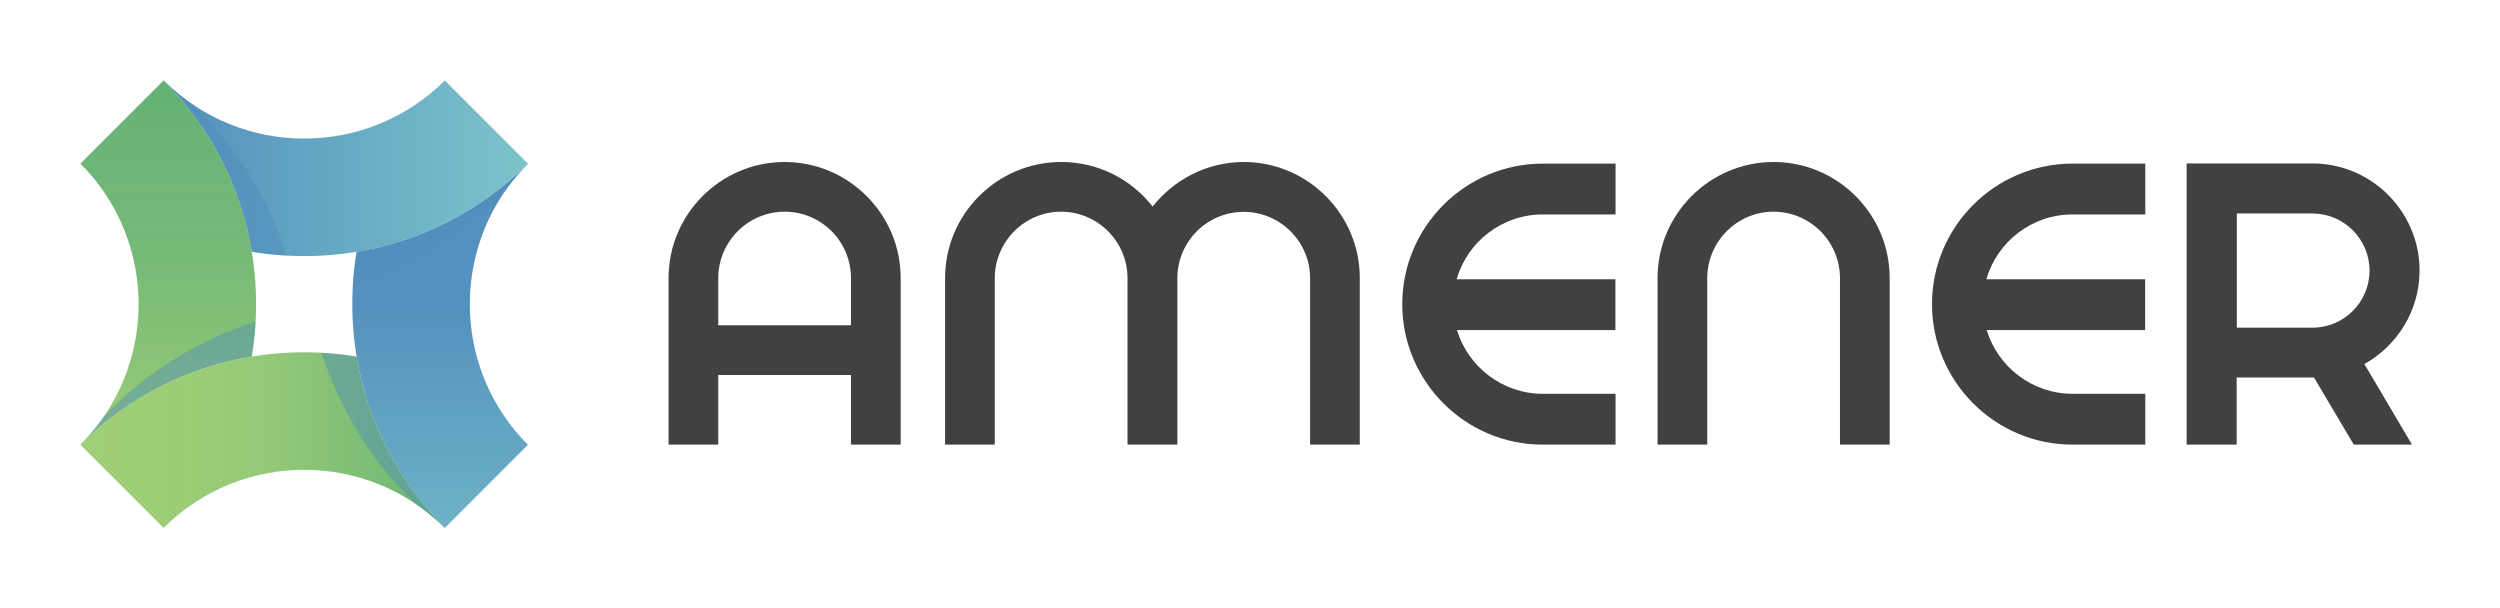
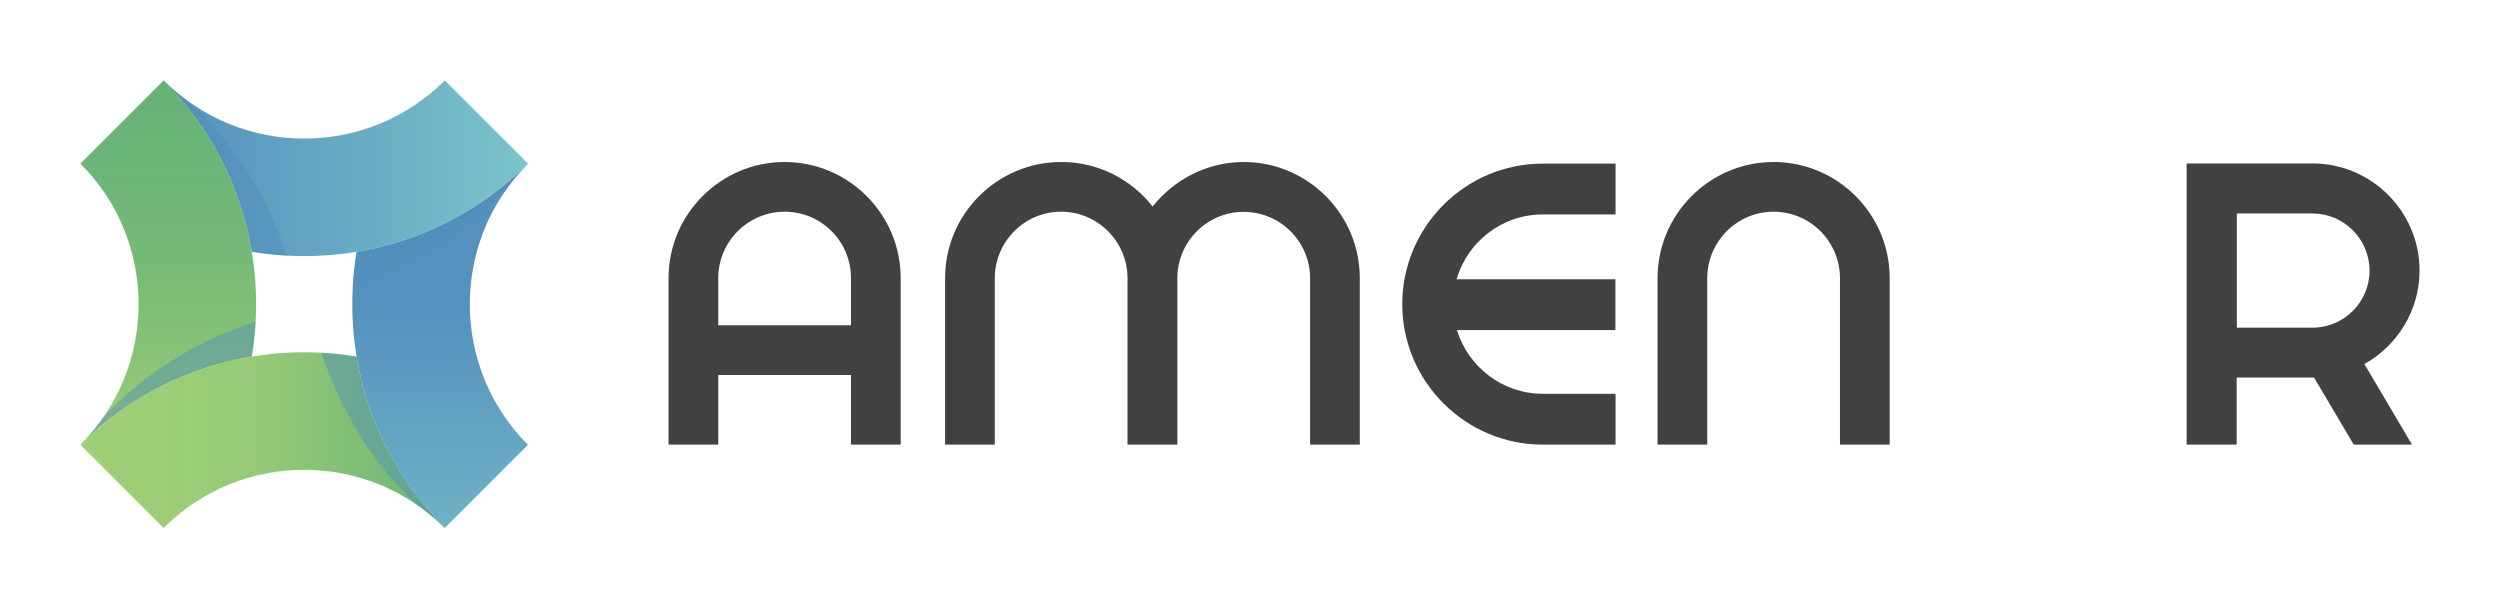
<svg xmlns="http://www.w3.org/2000/svg" xmlns:xlink="http://www.w3.org/1999/xlink" viewBox="0 0 155.41 37.8">
  <defs>
    <style>.uuid-1d03d916-0426-4000-832d-a3cc18b47762{fill:url(#uuid-19f33090-79ca-43ec-98c1-30ff543241c9);}.uuid-1d03d916-0426-4000-832d-a3cc18b47762,.uuid-316c3288-74eb-4544-ade0-f851a7f6d1b6,.uuid-4029454d-ca35-411d-b900-56ca4eb76a2b,.uuid-f7feef9f-199d-4503-ace3-9a121a6c1a84,.uuid-082a4d41-d13f-4d00-a29b-114a9bcc7050,.uuid-2aa2c3a3-9f72-484a-8ab6-6e41abb856ae{stroke-width:0px;}.uuid-316c3288-74eb-4544-ade0-f851a7f6d1b6{fill:#414142;}.uuid-4029454d-ca35-411d-b900-56ca4eb76a2b{fill:url(#uuid-a3a08e3a-d9bb-4502-a6fd-4f9966ce20fc);}.uuid-f7feef9f-199d-4503-ace3-9a121a6c1a84{fill:url(#uuid-34d488fa-e741-4fb2-b988-ca52b421baa0);}.uuid-082a4d41-d13f-4d00-a29b-114a9bcc7050{fill:#4f8dbc;mix-blend-mode:multiply;opacity:.45;}.uuid-798f0e5f-0b93-4f37-830c-42d73f2e1b97{isolation:isolate;}.uuid-2aa2c3a3-9f72-484a-8ab6-6e41abb856ae{fill:url(#uuid-365376f4-0d13-4c00-9651-93a92153f99c);}</style>
    <linearGradient id="uuid-19f33090-79ca-43ec-98c1-30ff543241c9" x1="27.36" y1="18.77" x2="27.36" y2="39.82" gradientUnits="userSpaceOnUse">
      <stop offset="0" stop-color="#4f8dbc" stop-opacity=".97" />
      <stop offset=".99" stop-color="#7bc3ca" />
    </linearGradient>
    <linearGradient id="uuid-34d488fa-e741-4fb2-b988-ca52b421baa0" x1="10.17" y1="10.46" x2="32.82" y2="10.46" xlink:href="#uuid-19f33090-79ca-43ec-98c1-30ff543241c9" />
    <linearGradient id="uuid-365376f4-0d13-4c00-9651-93a92153f99c" x1="10.46" y1="27.65" x2="10.46" y2="5" gradientUnits="userSpaceOnUse">
      <stop offset="0" stop-color="#a0cf77" />
      <stop offset=".23" stop-color="rgba(135,194,116,.99)" stop-opacity=".99" />
      <stop offset=".51" stop-color="rgba(113,183,113,.98)" stop-opacity=".98" />
      <stop offset=".77" stop-color="rgba(100,177,112,.97)" stop-opacity=".97" />
      <stop offset=".99" stop-color="#60af70" stop-opacity=".97" />
    </linearGradient>
    <linearGradient id="uuid-a3a08e3a-d9bb-4502-a6fd-4f9966ce20fc" x1="5" y1="27.36" x2="27.65" y2="27.36" gradientUnits="userSpaceOnUse">
      <stop offset="0" stop-color="#a0cf77" />
      <stop offset=".27" stop-color="rgba(156,205,118,1)" stop-opacity="1" />
      <stop offset=".5" stop-color="rgba(146,200,117,.99)" stop-opacity=".99" />
      <stop offset=".72" stop-color="rgba(129,191,115,.99)" stop-opacity=".99" />
      <stop offset=".93" stop-color="rgba(104,179,112,.97)" stop-opacity=".97" />
      <stop offset=".99" stop-color="#60af70" stop-opacity=".97" />
    </linearGradient>
  </defs>
  <g class="uuid-798f0e5f-0b93-4f37-830c-42d73f2e1b97">
    <g id="uuid-34466028-23a5-4a9f-aae7-1a33132b5d0d">
      <path class="uuid-316c3288-74eb-4544-ade0-f851a7f6d1b6" d="M110.26,10.07c-3.98,0-7.22,3.24-7.22,7.22v10.35h3.09v-10.35c0-2.27,1.85-4.13,4.12-4.13s4.13,1.85,4.13,4.13v10.35h3.09v-10.35c0-3.98-3.24-7.22-7.22-7.22Z" />
      <path class="uuid-316c3288-74eb-4544-ade0-f851a7f6d1b6" d="M77.33,10.07c-2.3,0-4.35,1.09-5.68,2.77-1.32-1.69-3.37-2.77-5.68-2.77-3.98,0-7.22,3.24-7.22,7.22v10.35h3.09v-10.35c0-2.27,1.85-4.13,4.12-4.13s4.13,1.85,4.13,4.13v10.35h3.1v-10.35c0-2.27,1.85-4.12,4.12-4.12s4.13,1.85,4.13,4.12v10.35h3.09v-10.35c0-3.98-3.24-7.22-7.22-7.22Z" />
      <path class="uuid-316c3288-74eb-4544-ade0-f851a7f6d1b6" d="M48.78,10.07c-3.98,0-7.22,3.24-7.22,7.22v10.35h3.09v-4.33h8.25v4.33h3.09v-10.35c0-3.98-3.24-7.22-7.22-7.22ZM44.65,20.22v-2.93c0-2.27,1.85-4.13,4.13-4.13s4.12,1.85,4.12,4.13v2.93h-8.25Z" />
      <path class="uuid-316c3288-74eb-4544-ade0-f851a7f6d1b6" d="M87.17,18.9c0,4.82,3.92,8.74,8.74,8.74h4.52v-3.16h-4.52c-2.51,0-4.64-1.67-5.34-3.96h9.85v-3.16h-9.87c.67-2.33,2.82-4.03,5.36-4.03h4.52v-3.16h-4.52c-4.82,0-8.74,3.92-8.74,8.74Z" />
-       <path class="uuid-316c3288-74eb-4544-ade0-f851a7f6d1b6" d="M120.1,18.9c0,4.82,3.92,8.74,8.74,8.74h4.52v-3.16h-4.52c-2.51,0-4.64-1.67-5.34-3.96h9.85v-3.16h-9.87c.67-2.33,2.82-4.03,5.36-4.03h4.52v-3.16h-4.52c-4.82,0-8.74,3.92-8.74,8.74Z" />
      <path class="uuid-316c3288-74eb-4544-ade0-f851a7f6d1b6" d="M150.41,16.82c0-3.67-2.99-6.66-6.66-6.66h-7.82v17.48h3.11v-4.17h4.7s.07,0,.11,0l2.47,4.17h3.62l-2.96-5.01c2.04-1.14,3.43-3.32,3.43-5.82ZM139.05,13.27h4.7c1.95,0,3.55,1.59,3.55,3.55s-1.59,3.55-3.55,3.55h-4.7v-7.09Z" />
      <path class="uuid-1d03d916-0426-4000-832d-a3cc18b47762" d="M32.82,10.17c-3,3-6.75,4.83-10.65,5.48-1.01,6.06.81,12.5,5.48,17.17l5.17-5.17c-4.82-4.82-4.82-12.66,0-17.47Z" />
      <path class="uuid-082a4d41-d13f-4d00-a29b-114a9bcc7050" d="M31.39,11.89s.05-.07.08-.11c.29-.41.61-.81.96-1.19.13-.14.26-.28.39-.41-3,3-6.75,4.83-10.65,5.48-.12.72-.2,1.44-.24,2.17,3.53-1.12,6.92-3.2,9.45-5.93Z" />
      <path class="uuid-f7feef9f-199d-4503-ace3-9a121a6c1a84" d="M10.17,5c3,3,4.83,6.75,5.48,10.65,6.06,1.01,12.5-.81,17.17-5.48l-5.17-5.17c-4.82,4.82-12.66,4.82-17.47,0Z" />
      <path class="uuid-082a4d41-d13f-4d00-a29b-114a9bcc7050" d="M11.89,6.43s-.07-.05-.11-.08c-.41-.29-.81-.61-1.19-.96-.14-.13-.28-.26-.41-.39,3,3,4.83,6.75,5.48,10.65.72.12,1.44.2,2.17.24-1.12-3.53-3.2-6.92-5.93-9.45Z" />
      <path class="uuid-2aa2c3a3-9f72-484a-8ab6-6e41abb856ae" d="M5,27.65c3-3,6.75-4.83,10.65-5.48,1.01-6.06-.81-12.5-5.48-17.17l-5.17,5.17c4.82,4.82,4.82,12.66,0,17.47Z" />
      <path class="uuid-082a4d41-d13f-4d00-a29b-114a9bcc7050" d="M6.43,25.93s-.05.07-.08.11c-.29.41-.61.81-.96,1.19-.13.14-.26.28-.39.41,3-3,6.75-4.83,10.65-5.48.12-.72.2-1.44.24-2.17-3.53,1.12-6.92,3.2-9.45,5.93Z" />
      <path class="uuid-4029454d-ca35-411d-b900-56ca4eb76a2b" d="M27.65,32.82c-3-3-4.83-6.75-5.48-10.65-6.06-1.01-12.5.81-17.17,5.48l5.17,5.17c4.82-4.82,12.66-4.82,17.47,0Z" />
      <path class="uuid-082a4d41-d13f-4d00-a29b-114a9bcc7050" d="M25.93,31.39s.07.05.11.08c.41.29.81.61,1.19.96.14.13.28.26.41.39-3-3-4.83-6.75-5.48-10.65-.72-.12-1.44-.2-2.17-.24,1.12,3.53,3.2,6.92,5.93,9.45Z" />
    </g>
  </g>
</svg>